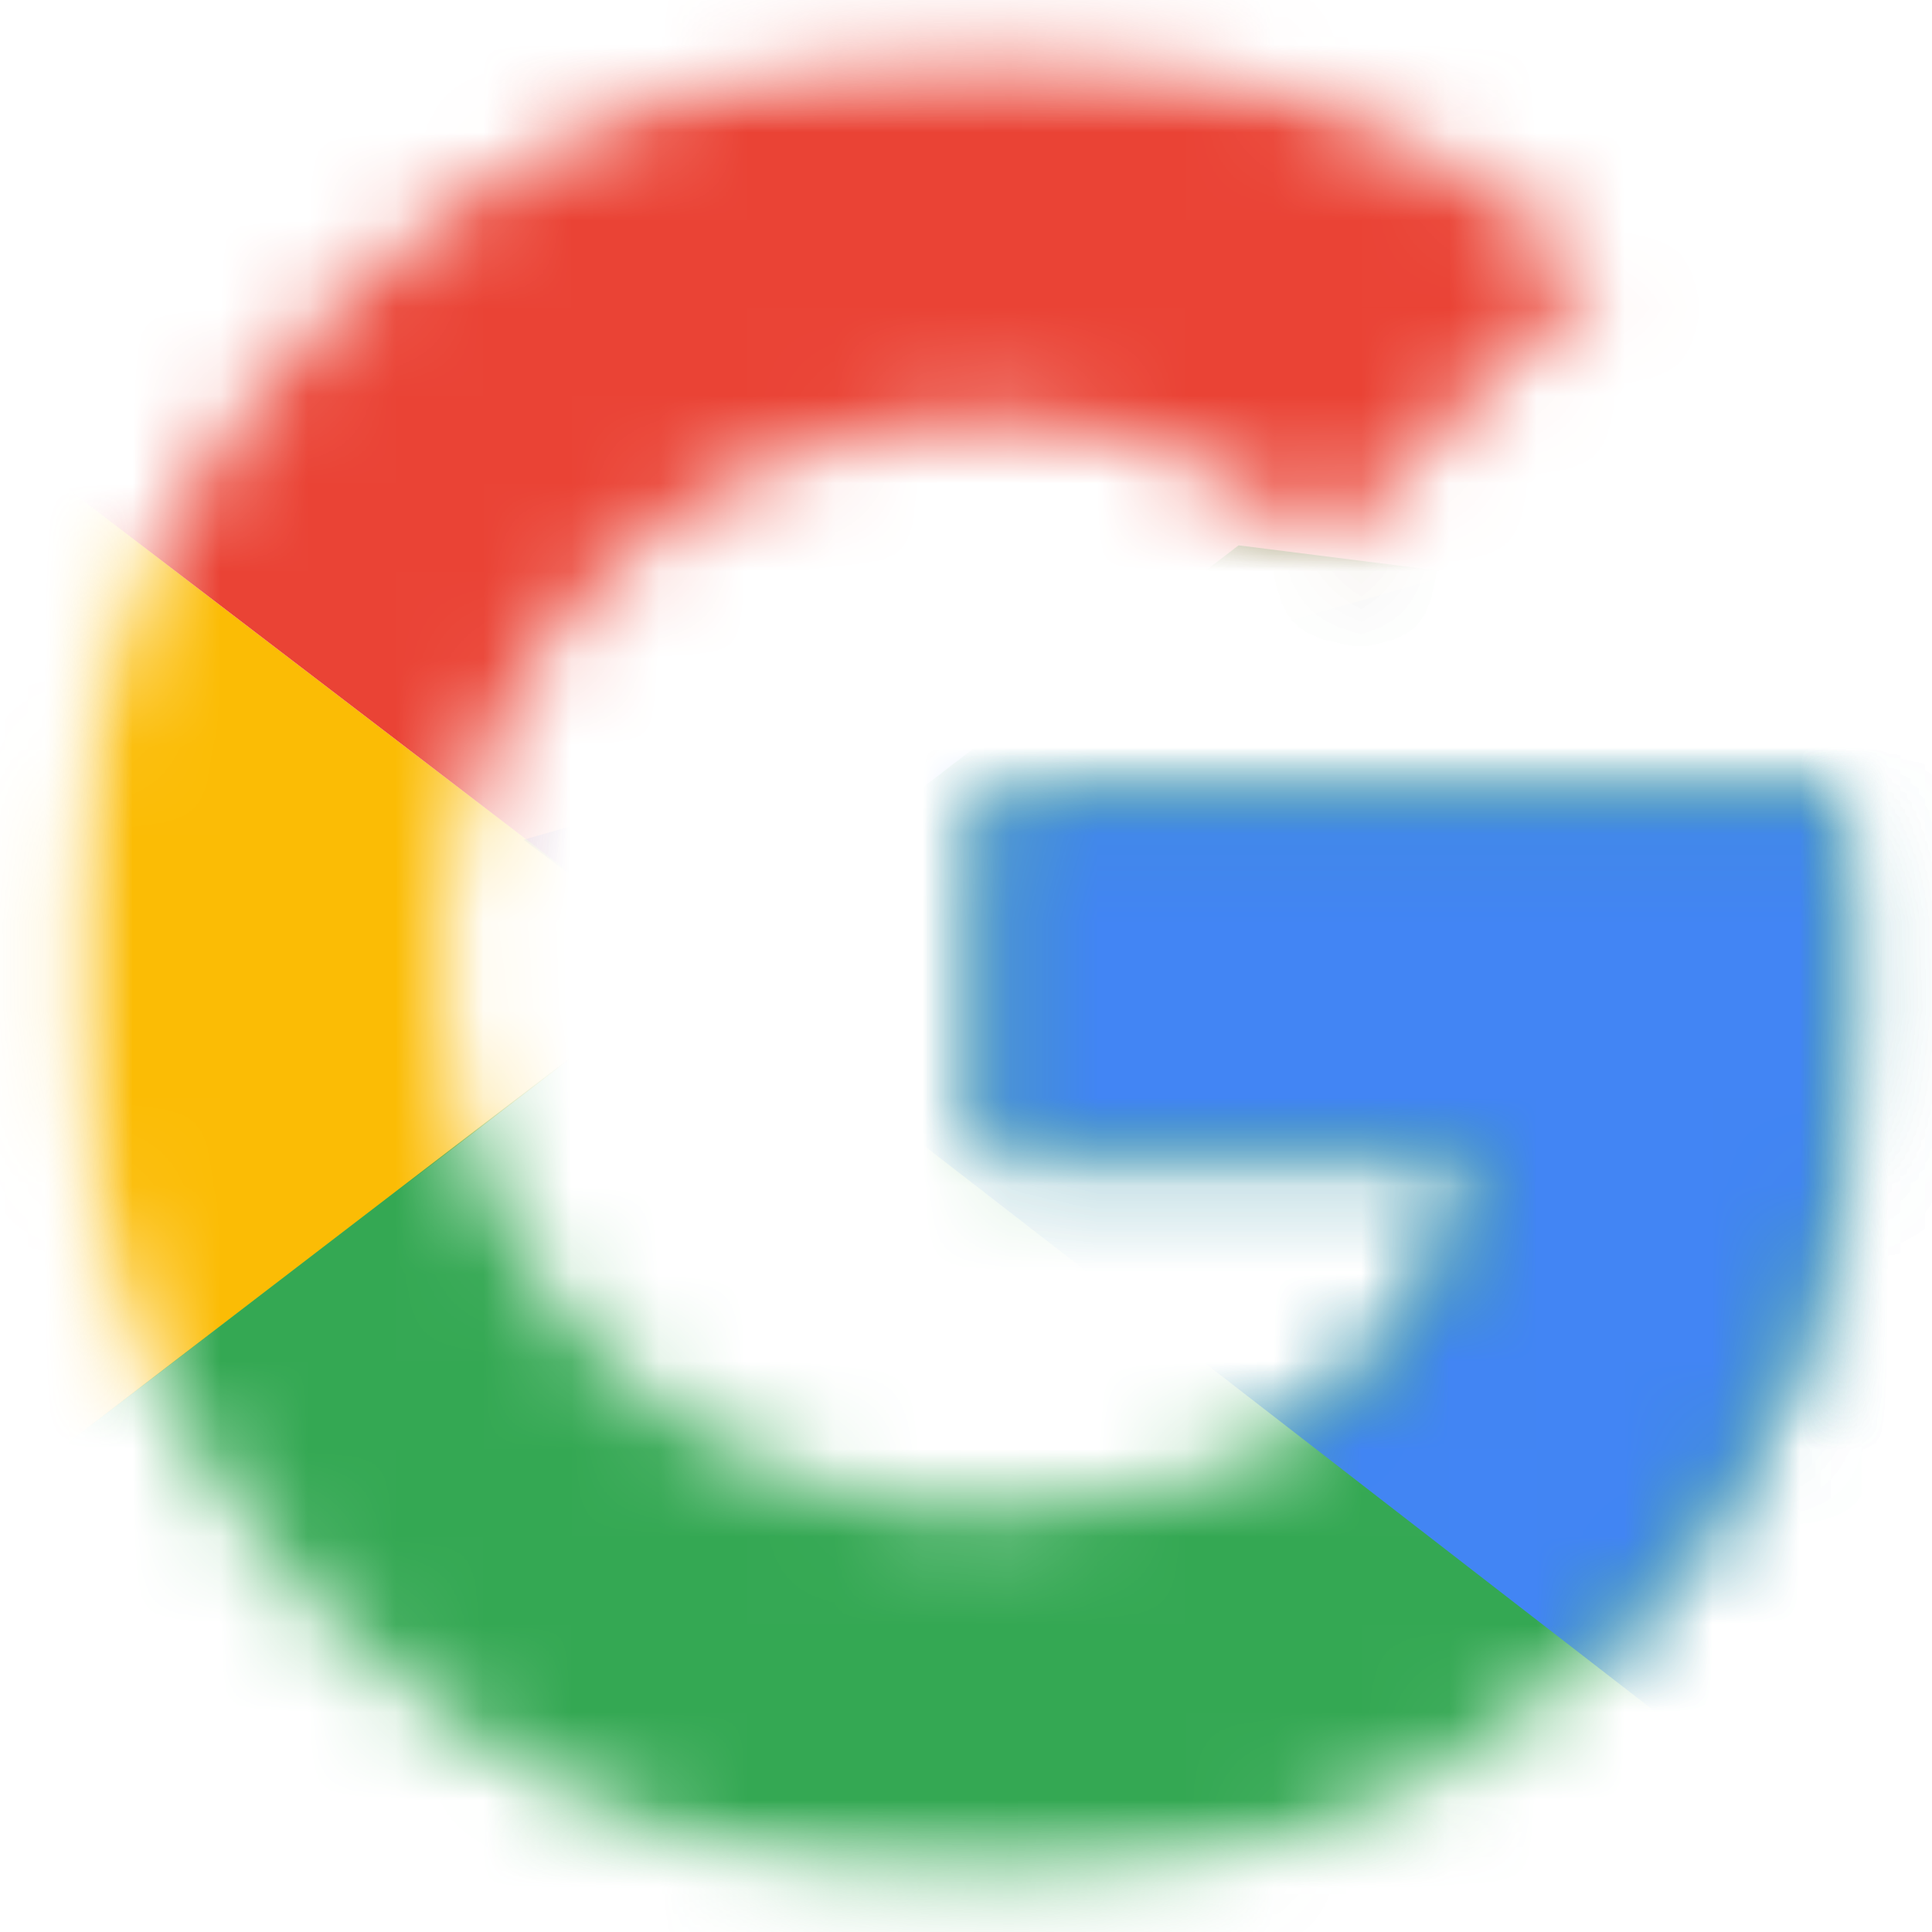
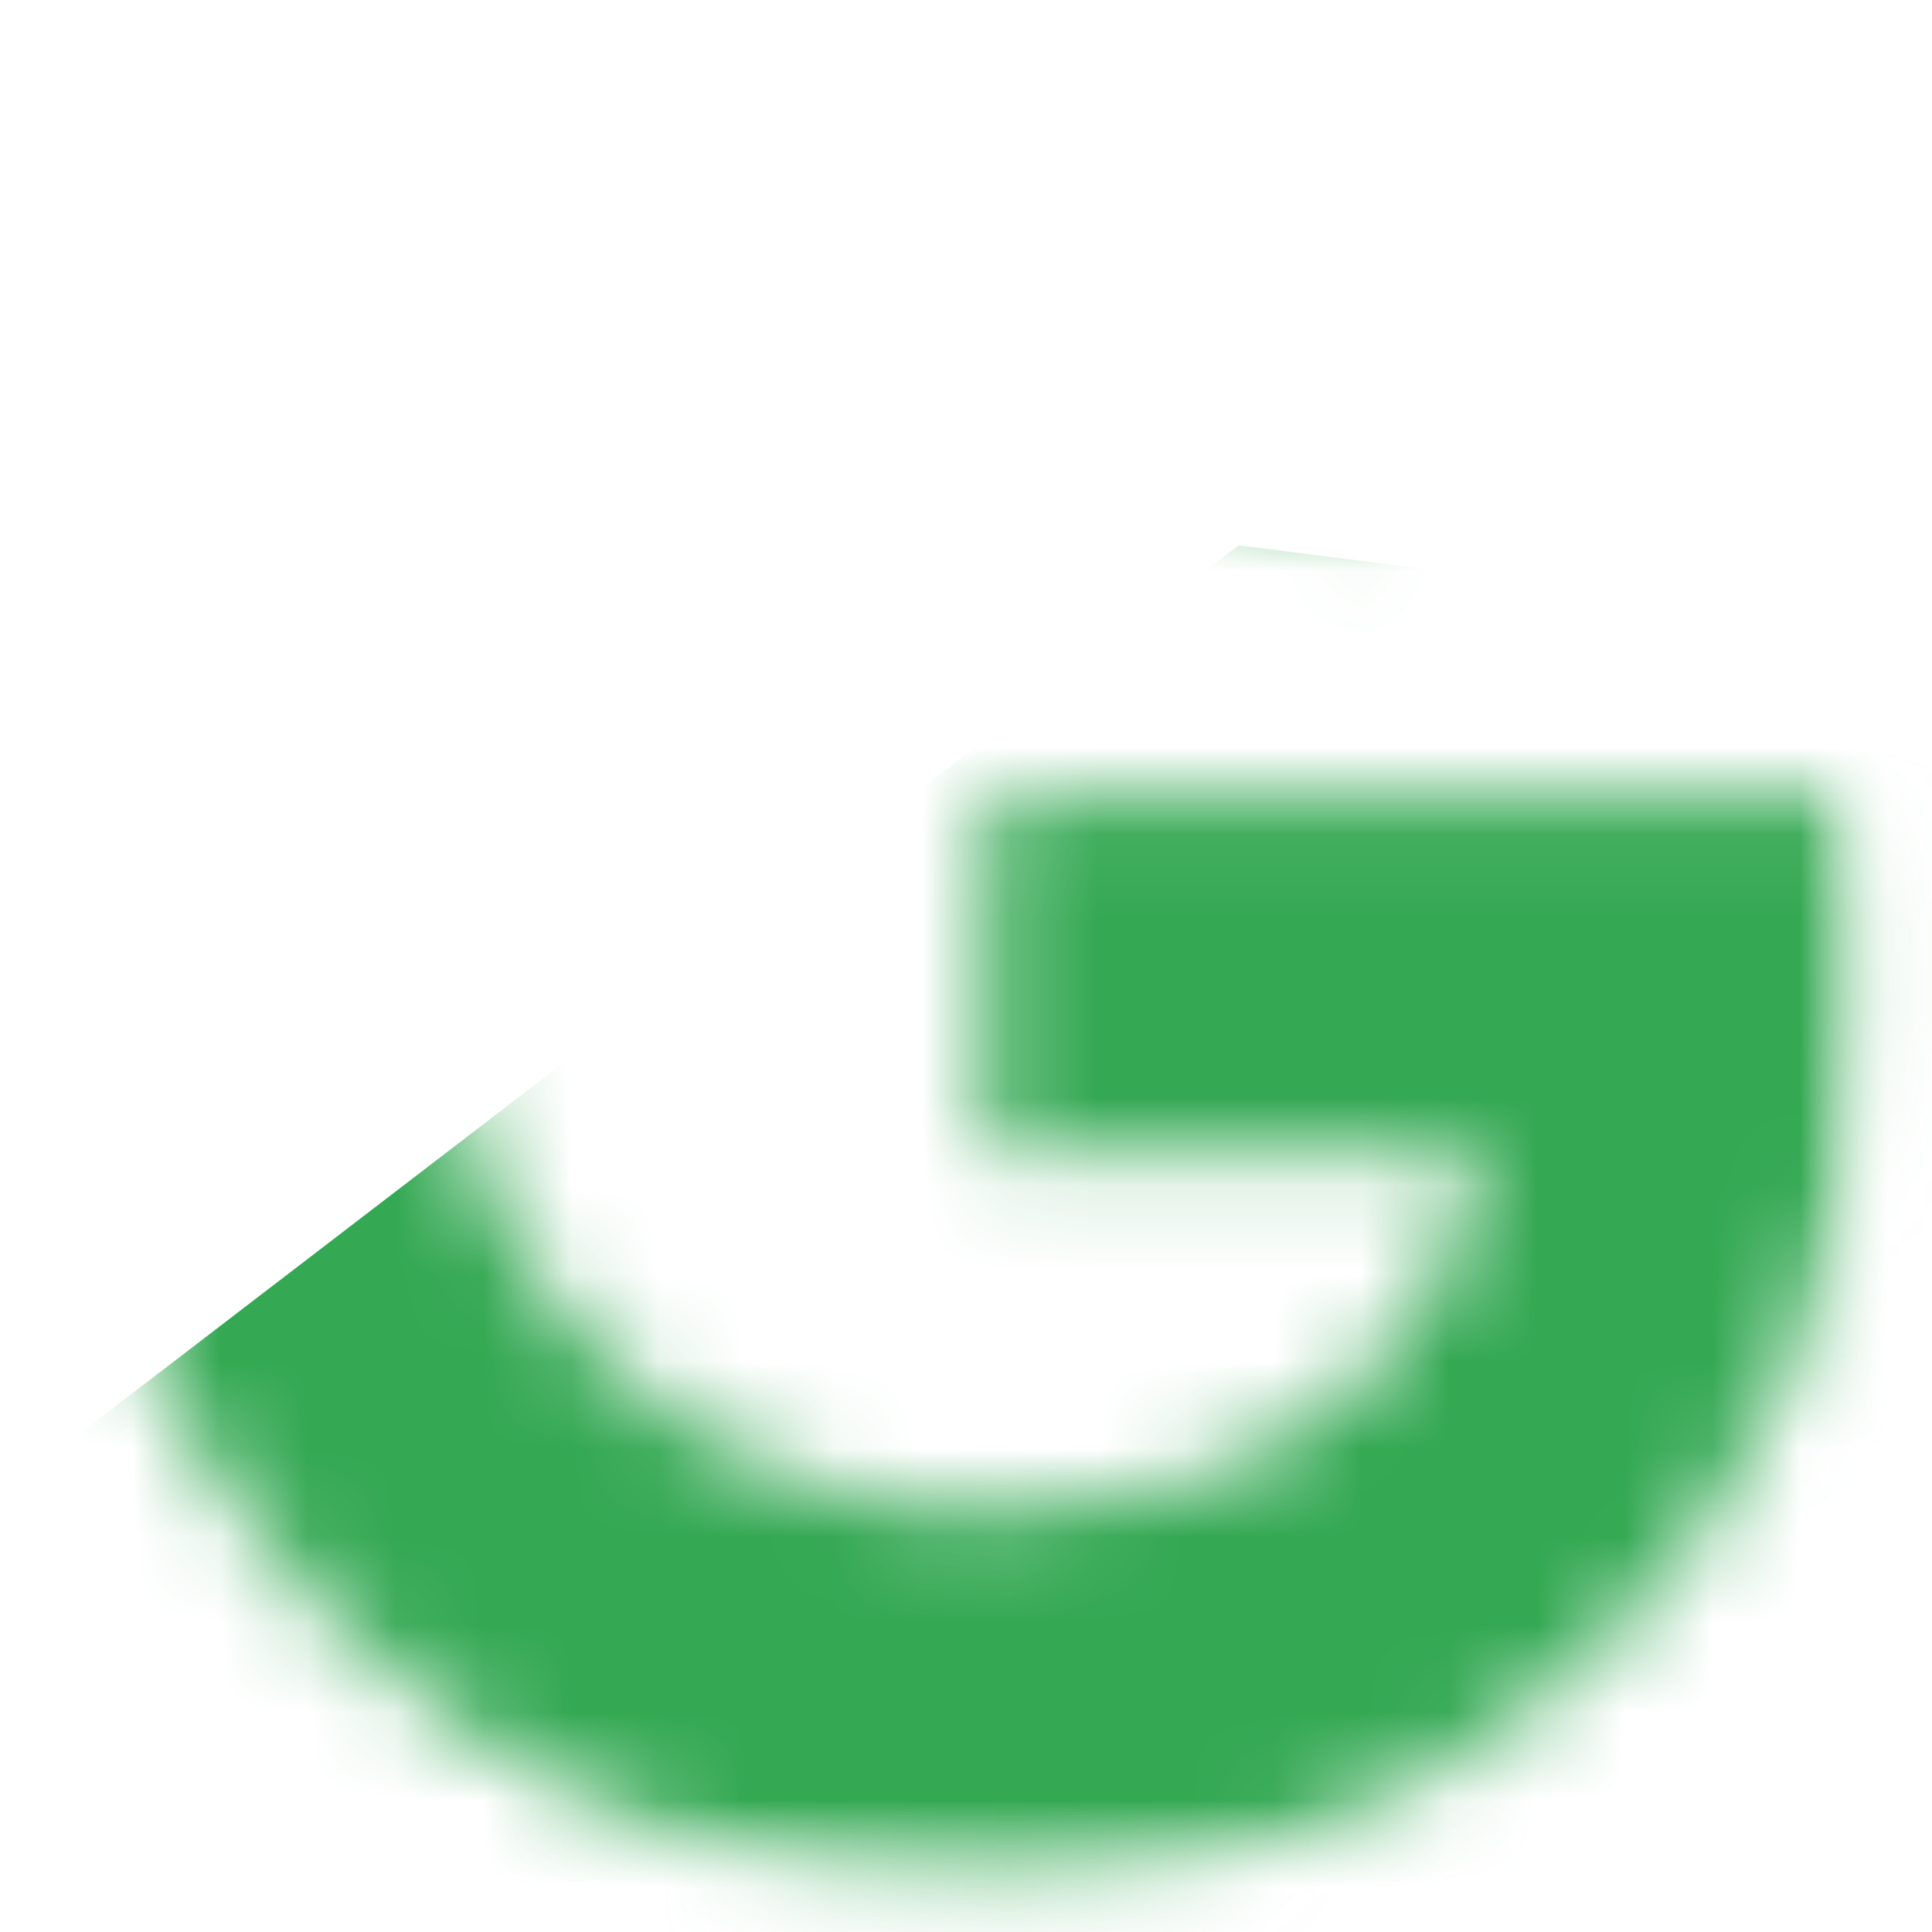
<svg xmlns="http://www.w3.org/2000/svg" width="22" height="22" viewBox="0 0 22 22" fill="none">
  <g clip-path="url(#clip0_517_8591)">
    <mask id="mask0_517_8591" style="mask-type:luminance" maskUnits="userSpaceOnUse" x="0" y="4" width="8" height="14">
      <path d="M0.692 4.767H7.89V17.233H0.692V4.767Z" fill="white" />
    </mask>
    <g mask="url(#mask0_517_8591)">
      <mask id="mask1_517_8591" style="mask-type:luminance" maskUnits="userSpaceOnUse" x="0" y="0" width="22" height="22">
-         <path d="M21.049 9.083H11.23V13.154H16.882C16.355 15.74 14.152 17.225 11.23 17.225C7.781 17.225 5.003 14.447 5.003 10.999C5.003 7.551 7.781 4.773 11.23 4.773C12.715 4.773 14.056 5.3 15.11 6.162L18.175 3.096C16.307 1.468 13.912 0.462 11.23 0.462C5.386 0.462 0.692 5.156 0.692 10.999C0.692 16.842 5.386 21.535 11.23 21.535C16.499 21.535 21.288 17.704 21.288 10.999C21.288 10.376 21.192 9.706 21.049 9.083Z" fill="white" />
-       </mask>
+         </mask>
      <g mask="url(#mask1_517_8591)">
        <path d="M-0.266 17.225V4.773L7.877 10.999L-0.266 17.225Z" fill="#FBBC05" />
      </g>
    </g>
    <mask id="mask2_517_8591" style="mask-type:luminance" maskUnits="userSpaceOnUse" x="0" y="0" width="22" height="11">
      <path d="M0.692 0.455H21.288V11H0.692V0.455Z" fill="white" />
    </mask>
    <g mask="url(#mask2_517_8591)">
      <mask id="mask3_517_8591" style="mask-type:luminance" maskUnits="userSpaceOnUse" x="0" y="0" width="22" height="22">
-         <path d="M21.049 9.083H11.23V13.154H16.882C16.355 15.74 14.152 17.225 11.23 17.225C7.781 17.225 5.003 14.447 5.003 10.999C5.003 7.551 7.781 4.773 11.23 4.773C12.715 4.773 14.056 5.3 15.11 6.162L18.175 3.096C16.307 1.468 13.912 0.462 11.23 0.462C5.386 0.462 0.692 5.156 0.692 10.999C0.692 16.842 5.386 21.535 11.23 21.535C16.499 21.535 21.288 17.704 21.288 10.999C21.288 10.376 21.192 9.706 21.049 9.083Z" fill="white" />
-       </mask>
+         </mask>
      <g mask="url(#mask3_517_8591)">
        <path d="M-0.266 4.773L7.877 10.999L11.23 8.077L22.725 6.21V-0.496H-0.266V4.773Z" fill="#EA4335" />
      </g>
    </g>
    <mask id="mask4_517_8591" style="mask-type:luminance" maskUnits="userSpaceOnUse" x="0" y="0" width="22" height="22">
      <path d="M0.692 0.455H21.288V21.535H0.692V0.455Z" fill="white" />
    </mask>
    <g mask="url(#mask4_517_8591)">
      <mask id="mask5_517_8591" style="mask-type:luminance" maskUnits="userSpaceOnUse" x="0" y="0" width="22" height="22">
        <path d="M21.049 9.083H11.23V13.154H16.882C16.355 15.74 14.152 17.225 11.23 17.225C7.781 17.225 5.003 14.447 5.003 10.999C5.003 7.551 7.781 4.773 11.23 4.773C12.715 4.773 14.056 5.3 15.11 6.162L18.175 3.096C16.307 1.468 13.912 0.462 11.23 0.462C5.386 0.462 0.692 5.156 0.692 10.999C0.692 16.842 5.386 21.535 11.23 21.535C16.499 21.535 21.288 17.704 21.288 10.999C21.288 10.376 21.192 9.706 21.049 9.083Z" fill="white" />
      </mask>
      <g mask="url(#mask5_517_8591)">
        <path d="M-0.266 17.225L14.104 6.21L17.888 6.688L22.725 -0.496V22.493H-0.266V17.225Z" fill="#34A853" />
      </g>
    </g>
    <mask id="mask6_517_8591" style="mask-type:luminance" maskUnits="userSpaceOnUse" x="5" y="4" width="17" height="18">
-       <path d="M5.955 4.767H21.289V21.535H5.955V4.767Z" fill="white" />
-     </mask>
+       </mask>
    <g mask="url(#mask6_517_8591)">
      <mask id="mask7_517_8591" style="mask-type:luminance" maskUnits="userSpaceOnUse" x="0" y="0" width="22" height="22">
        <path d="M21.05 9.083H11.231V13.154H16.883C16.356 15.74 14.152 17.225 11.231 17.225C7.782 17.225 5.004 14.447 5.004 10.999C5.004 7.551 7.782 4.773 11.231 4.773C12.716 4.773 14.057 5.3 15.11 6.162L18.176 3.096C16.308 1.468 13.913 0.462 11.231 0.462C5.387 0.462 0.693 5.156 0.693 10.999C0.693 16.842 5.387 21.535 11.231 21.535C16.499 21.535 21.289 17.704 21.289 10.999C21.289 10.376 21.193 9.706 21.05 9.083Z" fill="white" />
      </mask>
      <g mask="url(#mask7_517_8591)">
-         <path d="M22.726 22.493L7.878 10.999L5.962 9.562L22.726 4.773V22.493Z" fill="#4285F4" />
+         <path d="M22.726 22.493L7.878 10.999L22.726 4.773V22.493Z" fill="#4285F4" />
      </g>
    </g>
  </g>
  <defs>
    <clipPath id="clip0_517_8591">
      <rect width="22" height="22" fill="white" />
    </clipPath>
  </defs>
</svg>